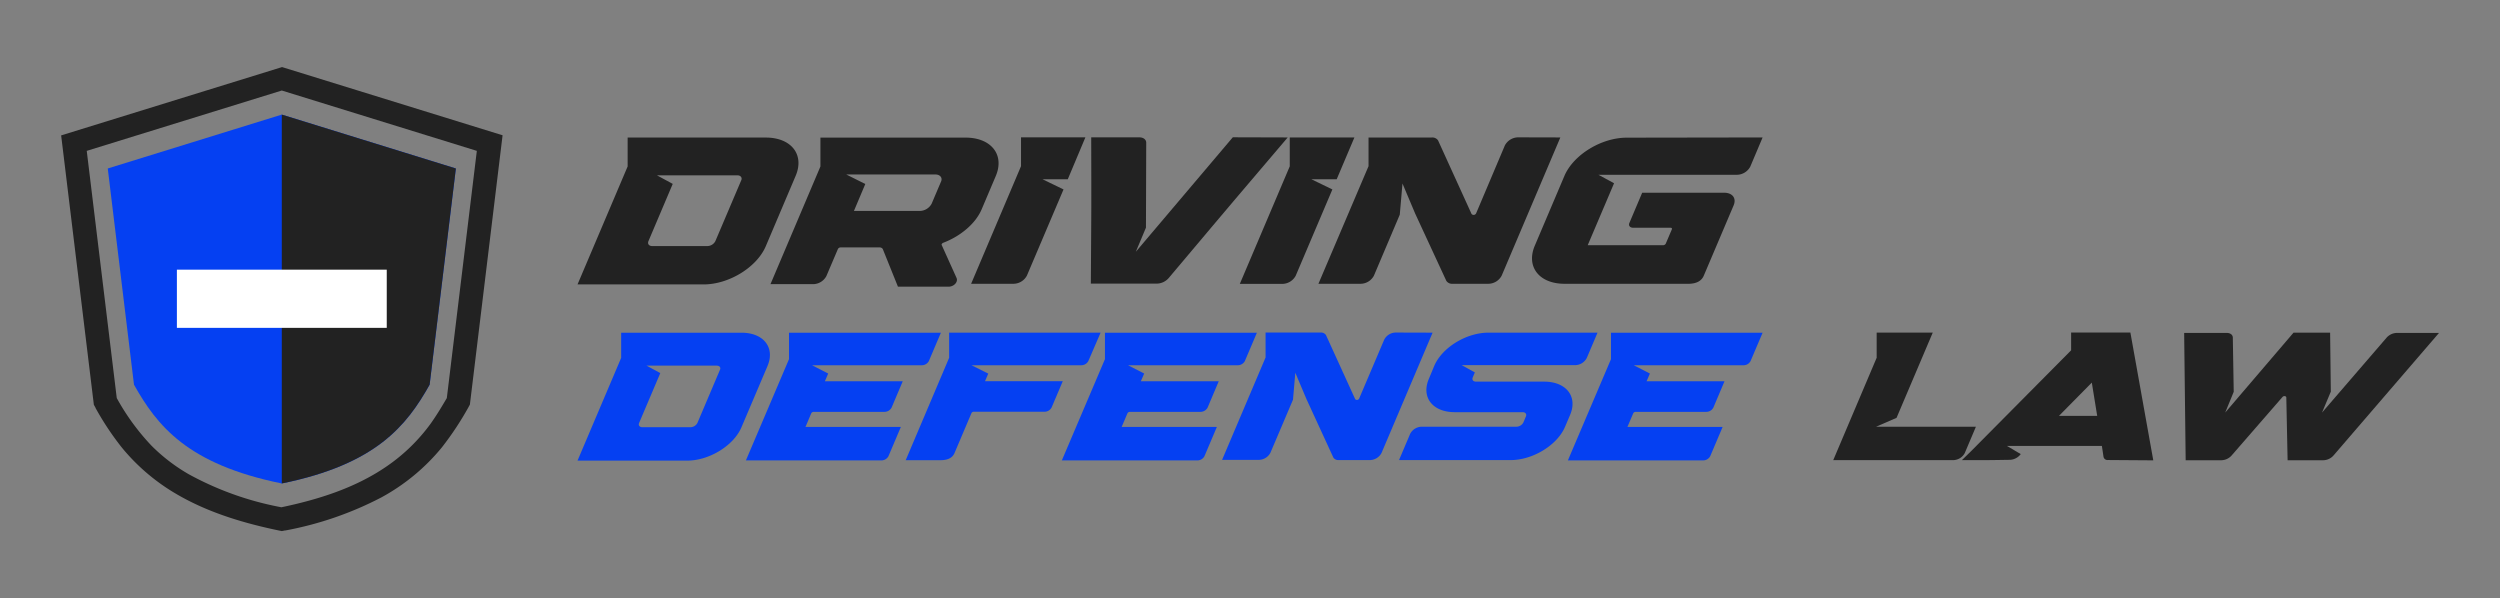
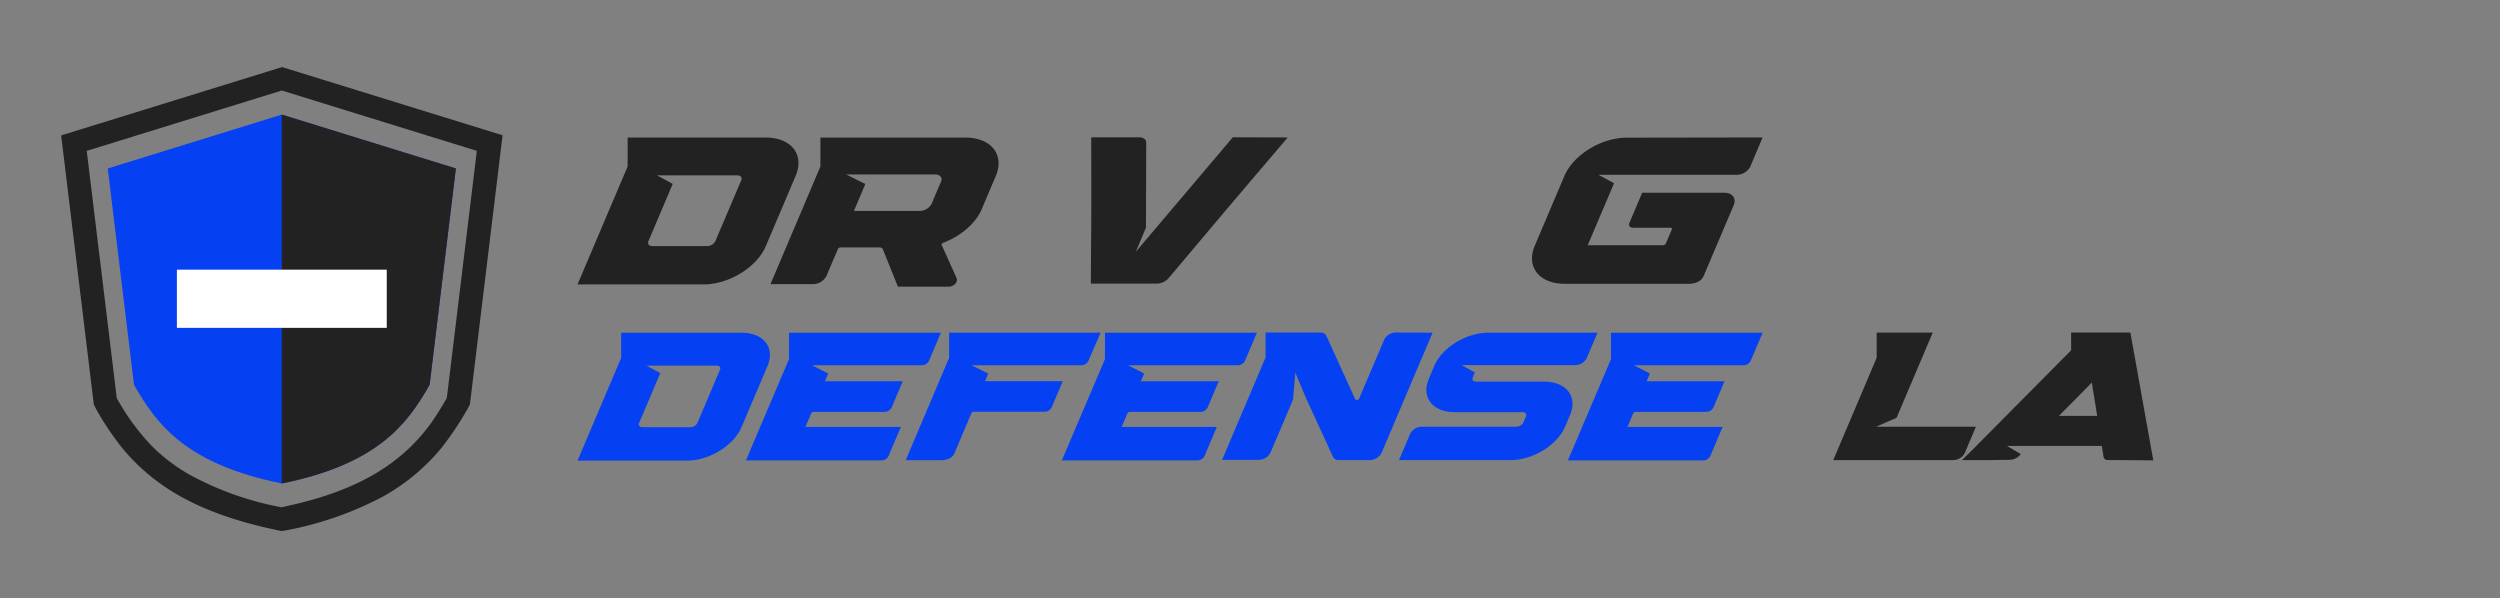
<svg xmlns="http://www.w3.org/2000/svg" id="Layer_1" data-name="Layer 1" viewBox="0 0 464 111">
  <rect x="0" y="0" width="464" height="111" fill="#808080" stroke="none" />
  <path d="M147.68,32.62,142.13,45.7c-1.67,3.91-6.84,7.09-11.55,7.09H107.19l9.3-21.9,0-5.36h25.63C146.87,25.53,149.34,28.7,147.68,32.62Zm-10.81-.08H121.93l2.93,1.59-4.51,10.63c-.21.5.1.91.7.91H131.3a1.7,1.7,0,0,0,1.47-.91l4.81-11.31C137.79,33,137.48,32.54,136.87,32.54Z" fill="#222" />
  <path d="M184.82,32.66l-2.62,6.18c-1.14,2.69-3.95,5-7.11,6.21-.23.09-.38.29-.31.43l2.75,6.09c.34.75-.47,1.64-1.48,1.64h-9.39l-2.82-7a.69.69,0,0,0-.54-.29H156a.57.57,0,0,0-.49.31l-2.13,5a2.83,2.83,0,0,1-2.46,1.51H143l9.27-21.84,0-5.36h27C184,25.57,186.48,28.75,184.82,32.66Zm-11.23-.28H157.06l3.54,1.77-2.11,5h12.23a2.54,2.54,0,0,0,2.19-1.34l1.73-4.07C175,33,174.48,32.38,173.59,32.38Z" fill="#222" />
-   <path d="M198.18,33.27h-4.69l3.9,1.89-6.8,16a2.86,2.86,0,0,1-2.46,1.51h-7.89l9.26-21.82,0-5.36h11.95Z" fill="#222" />
  <path d="M239,25.51c-12.64,14.86-9.19,10.79-22.12,26.13a3,3,0,0,1-2.16,1H202.46c.11-17.19.1-12,.07-27.15h8.92c.77,0,1.29.41,1.29,1l-.05,15.76-1.88,4.48,18-21.25Z" fill="#222" />
-   <path d="M248.09,33.27h-4.7l3.9,1.89-6.8,16A2.86,2.86,0,0,1,238,52.69h-7.89l9.27-21.82,0-5.36h12Z" fill="#222" />
-   <path d="M289.6,25.51,278.71,51.16a2.83,2.83,0,0,1-2.45,1.51H269.6a1.28,1.28,0,0,1-1.16-.54l-5.78-12.48h0l-2.36-5.59-.5,5.78L255,51.16a2.83,2.83,0,0,1-2.46,1.51H244.7L254,30.84l0-5.32h11.74a1.28,1.28,0,0,1,1.16.53l6.22,13.66a.51.51,0,0,0,.85-.12L279.3,27a2.83,2.83,0,0,1,2.46-1.51Z" fill="#222" />
  <path d="M327.14,25.51l-2.29,5.42a2.86,2.86,0,0,1-2.46,1.51H296.67l2.9,1.57-4.89,11.5h14a.56.56,0,0,0,.49-.3l1.12-2.63c.07-.17,0-.31-.24-.31h-6.93c-.6,0-.92-.4-.7-.9l2.37-5.6H320c1.52,0,2.32,1,1.77,2.33l-5.55,13.07c-.71,1.67-2.76,1.5-3.39,1.5h0l-22.45,0c-4.72,0-7.19-3.18-5.51-7.1l5.48-12.91c1.66-3.92,6.85-7.11,11.57-7.11Z" fill="#222" />
  <path d="M142.45,67.93l-4.84,11.38c-1.45,3.41-6,6.18-10.06,6.18H107.19l8.1-19.07,0-4.67h22.32C141.74,61.75,143.89,64.52,142.45,67.93ZM133,67.86H120l2.55,1.39-3.93,9.25c-.19.44.09.79.61.79h8.92a1.48,1.48,0,0,0,1.29-.79l4.18-9.85C133.84,68.22,133.56,67.86,133,67.86Z" fill="#0540f2" />
  <path d="M174.63,61.75,172.4,67a1.48,1.48,0,0,1-1.29.79h-20.4l3,1.54-.61,1.43h14.45l-2.07,4.89a1.5,1.5,0,0,1-1.29.79H151a.52.52,0,0,0-.43.26l-1.07,2.54H167.2l-2.3,5.42a1.47,1.47,0,0,1-1.28.79H138.44l8-18.79,0-4.91Z" fill="#0540f2" />
  <path d="M204.27,61.74,202,67a1.49,1.49,0,0,1-1.28.79H180.31l3.11,1.55-.6,1.41h14.43l-2.07,4.88a1.5,1.5,0,0,1-1.29.79H180.72a.47.47,0,0,0-.42.26l-3.15,7.42c-.61,1.44-2.41,1.31-3,1.31h-6.05l8.06-19,0-4.67Z" fill="#0540f2" />
  <path d="M233.28,61.75,231.05,67a1.49,1.49,0,0,1-1.29.79h-20.4l3,1.54-.62,1.43h14.46l-2.07,4.89a1.5,1.5,0,0,1-1.29.79H209.69a.5.5,0,0,0-.43.26l-1.08,2.54h17.67l-2.3,5.42a1.47,1.47,0,0,1-1.29.79H197.08l8-18.79,0-4.91Z" fill="#0540f2" />
  <path d="M265.89,61.74l-9.48,22.33a2.47,2.47,0,0,1-2.14,1.32h-5.8a1.1,1.1,0,0,1-1-.47l-5-10.87h0l-2.06-4.87-.43,5-4.19,9.85a2.47,2.47,0,0,1-2.14,1.32h-6.83l8.07-19,0-4.63H245.1a1.1,1.1,0,0,1,1,.47l5.42,11.89a.45.45,0,0,0,.74-.11l4.65-10.93a2.44,2.44,0,0,1,2.13-1.32Z" fill="#0540f2" />
  <path d="M296.5,61.74l-2,4.71a2.47,2.47,0,0,1-2.14,1.32H271.29l2.44,1.35-.39.93c-.19.43.09.78.61.78h12.64c4.11,0,6.27,2.77,4.82,6.18l-.94,2.21c-1.45,3.41-6,6.17-10.06,6.17H259.66l2.07-4.88a2.46,2.46,0,0,1,2.14-1.31h17.58a1.5,1.5,0,0,0,1.29-.79l.47-1.12c.19-.43-.09-.79-.61-.79H270c-4.1,0-6.26-2.76-4.81-6.17l1-2.41c1.45-3.41,5.95-6.18,10.06-6.18Z" fill="#0540f2" />
  <path d="M327.14,61.75,324.91,67a1.47,1.47,0,0,1-1.28.79H303.22l3,1.54-.61,1.43h14.46L318,75.65a1.49,1.49,0,0,1-1.28.79H303.56a.5.5,0,0,0-.43.26l-1.08,2.54h17.67l-2.3,5.42a1.49,1.49,0,0,1-1.29.79H291l8-18.79,0-4.91Z" fill="#0540f2" />
  <path d="M366.73,79.2l-2.07,4.89a2.48,2.48,0,0,1-2.14,1.31H340.25l8.06-19,0-4.67h10.41L352,77.55l-3.8,1.65Z" fill="#222" />
  <path d="M399.65,85.44l-8.42-.06a.75.75,0,0,1-.82-.61l-.3-2H372.5l2.55,1.51a2.65,2.65,0,0,1-1.92,1.06c-4.79.07-2.75.06-9,.06l1.75-1.71,18.52-18.67,0-3.3h11Zm-10.41-8.26-1-6.17-6.09,6.17Z" fill="#222" />
-   <path d="M452.68,61.79l-19.6,22.77a2.59,2.59,0,0,1-1.86.86h-6.64l-.24-11.63c0-.3-.48-.38-.71-.11l-9.47,10.89a2.61,2.61,0,0,1-1.85.85h-6.65l-.28-23.63h7.91c.66,0,1.11.35,1.12.86l.17,10.07L413,76.57l12.68-14.83h6.79l.13,10.95-1.63,3.88,12-13.92a2.62,2.62,0,0,1,1.85-.86Z" fill="#222" />
  <path d="M93.28,25.1l-6.07,50A56.93,56.93,0,0,1,82,83.05a37.85,37.85,0,0,1-11.22,9.27A63.45,63.45,0,0,1,53,98.45H52.9l-.6.12c-6.81-1.38-13.55-3.37-19.49-6.84A37.45,37.45,0,0,1,22.56,83a53.39,53.39,0,0,1-4.84-7.3l0-.05-.3-.52-6.07-50,41-12.68,41,12.68ZM16.1,28l5.57,45.88a42.71,42.71,0,0,0,6.44,8.83A32.91,32.91,0,0,0,35,88a57.65,57.65,0,0,0,17.23,6.15h0c6.81-1.43,13.55-3.54,19.31-7.44A33.47,33.47,0,0,0,80,78.53c1.06-1.5,2-3.06,2.93-4.65L88.5,28,52.3,16.8,16.1,28Z" fill="#222" fill-rule="evenodd" />
  <path d="M52.2,89.71C34.77,86.15,29.14,79,24.87,71.4L20,31.27l32.3-10,32.31,10L79.74,71.4C75.46,79,69.82,86.17,52.3,89.73l-.1,0Z" fill="#0540f2" fill-rule="evenodd" />
  <path d="M52.3,21.27l32.31,10L79.74,71.4C75.46,79,69.82,86.17,52.3,89.73V21.27Z" fill="#222" fill-rule="evenodd" />
  <rect x="32.83" y="50.05" width="38.95" height="10.8" fill="#fff" />
</svg>